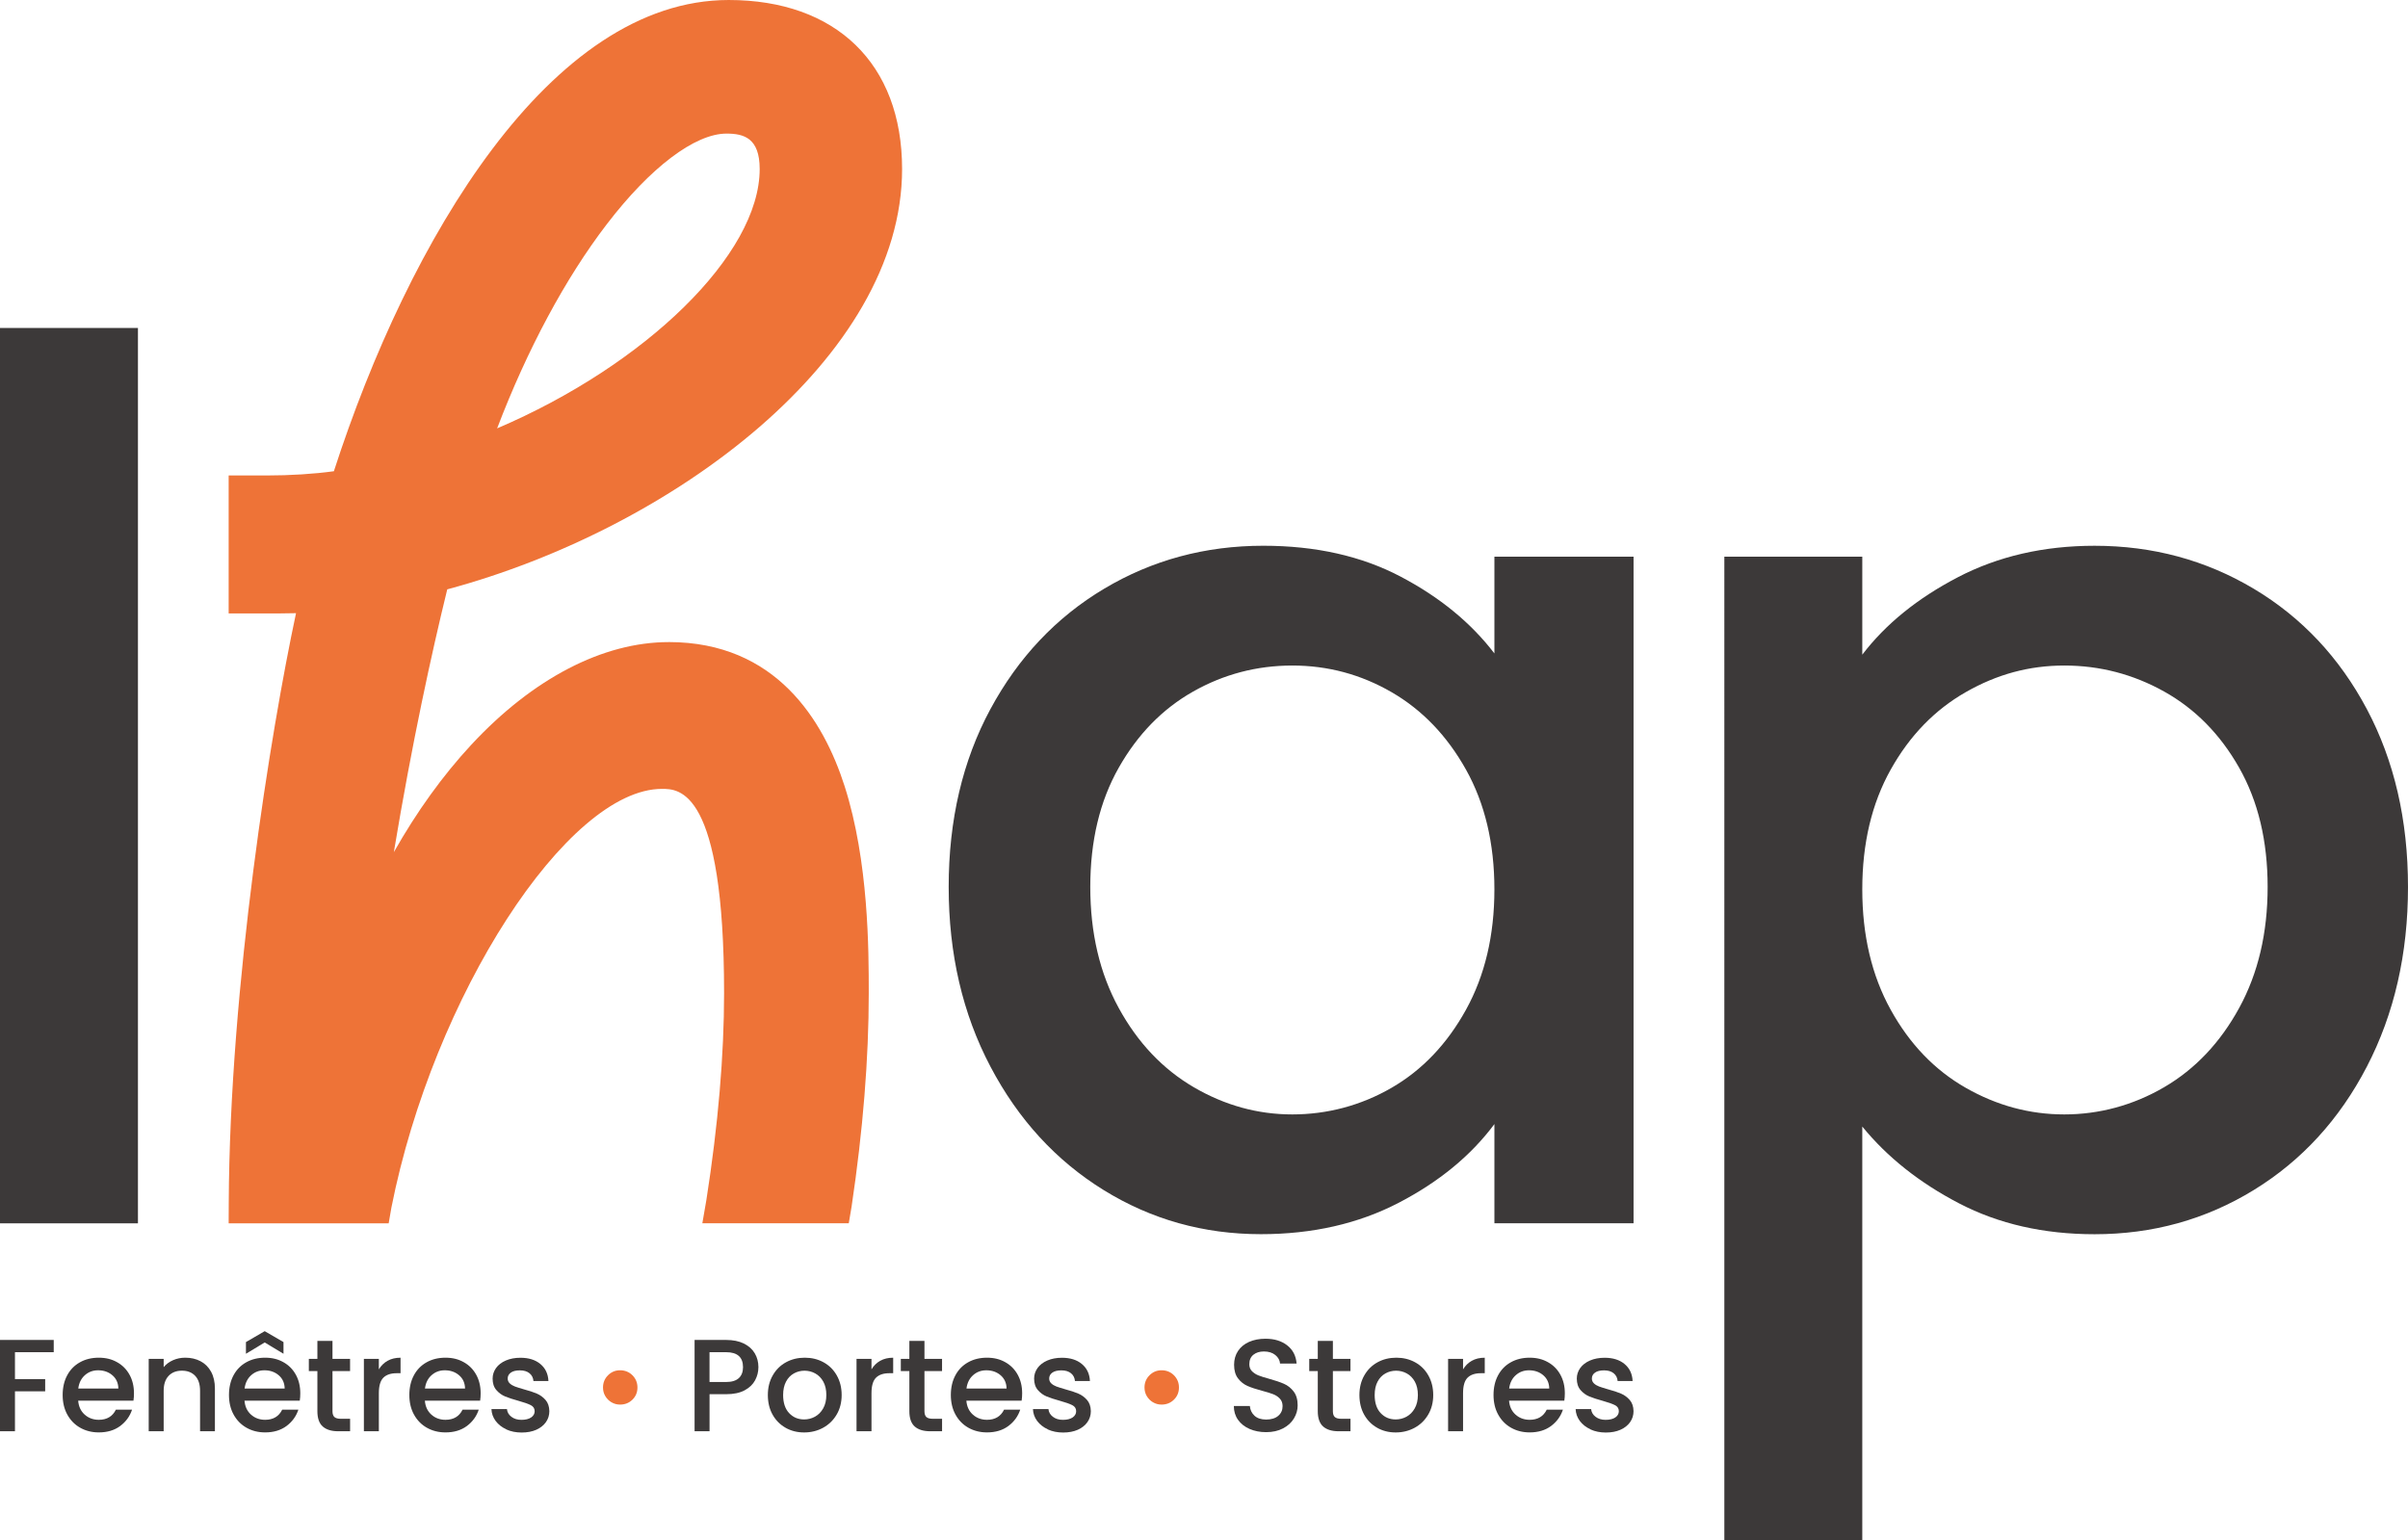
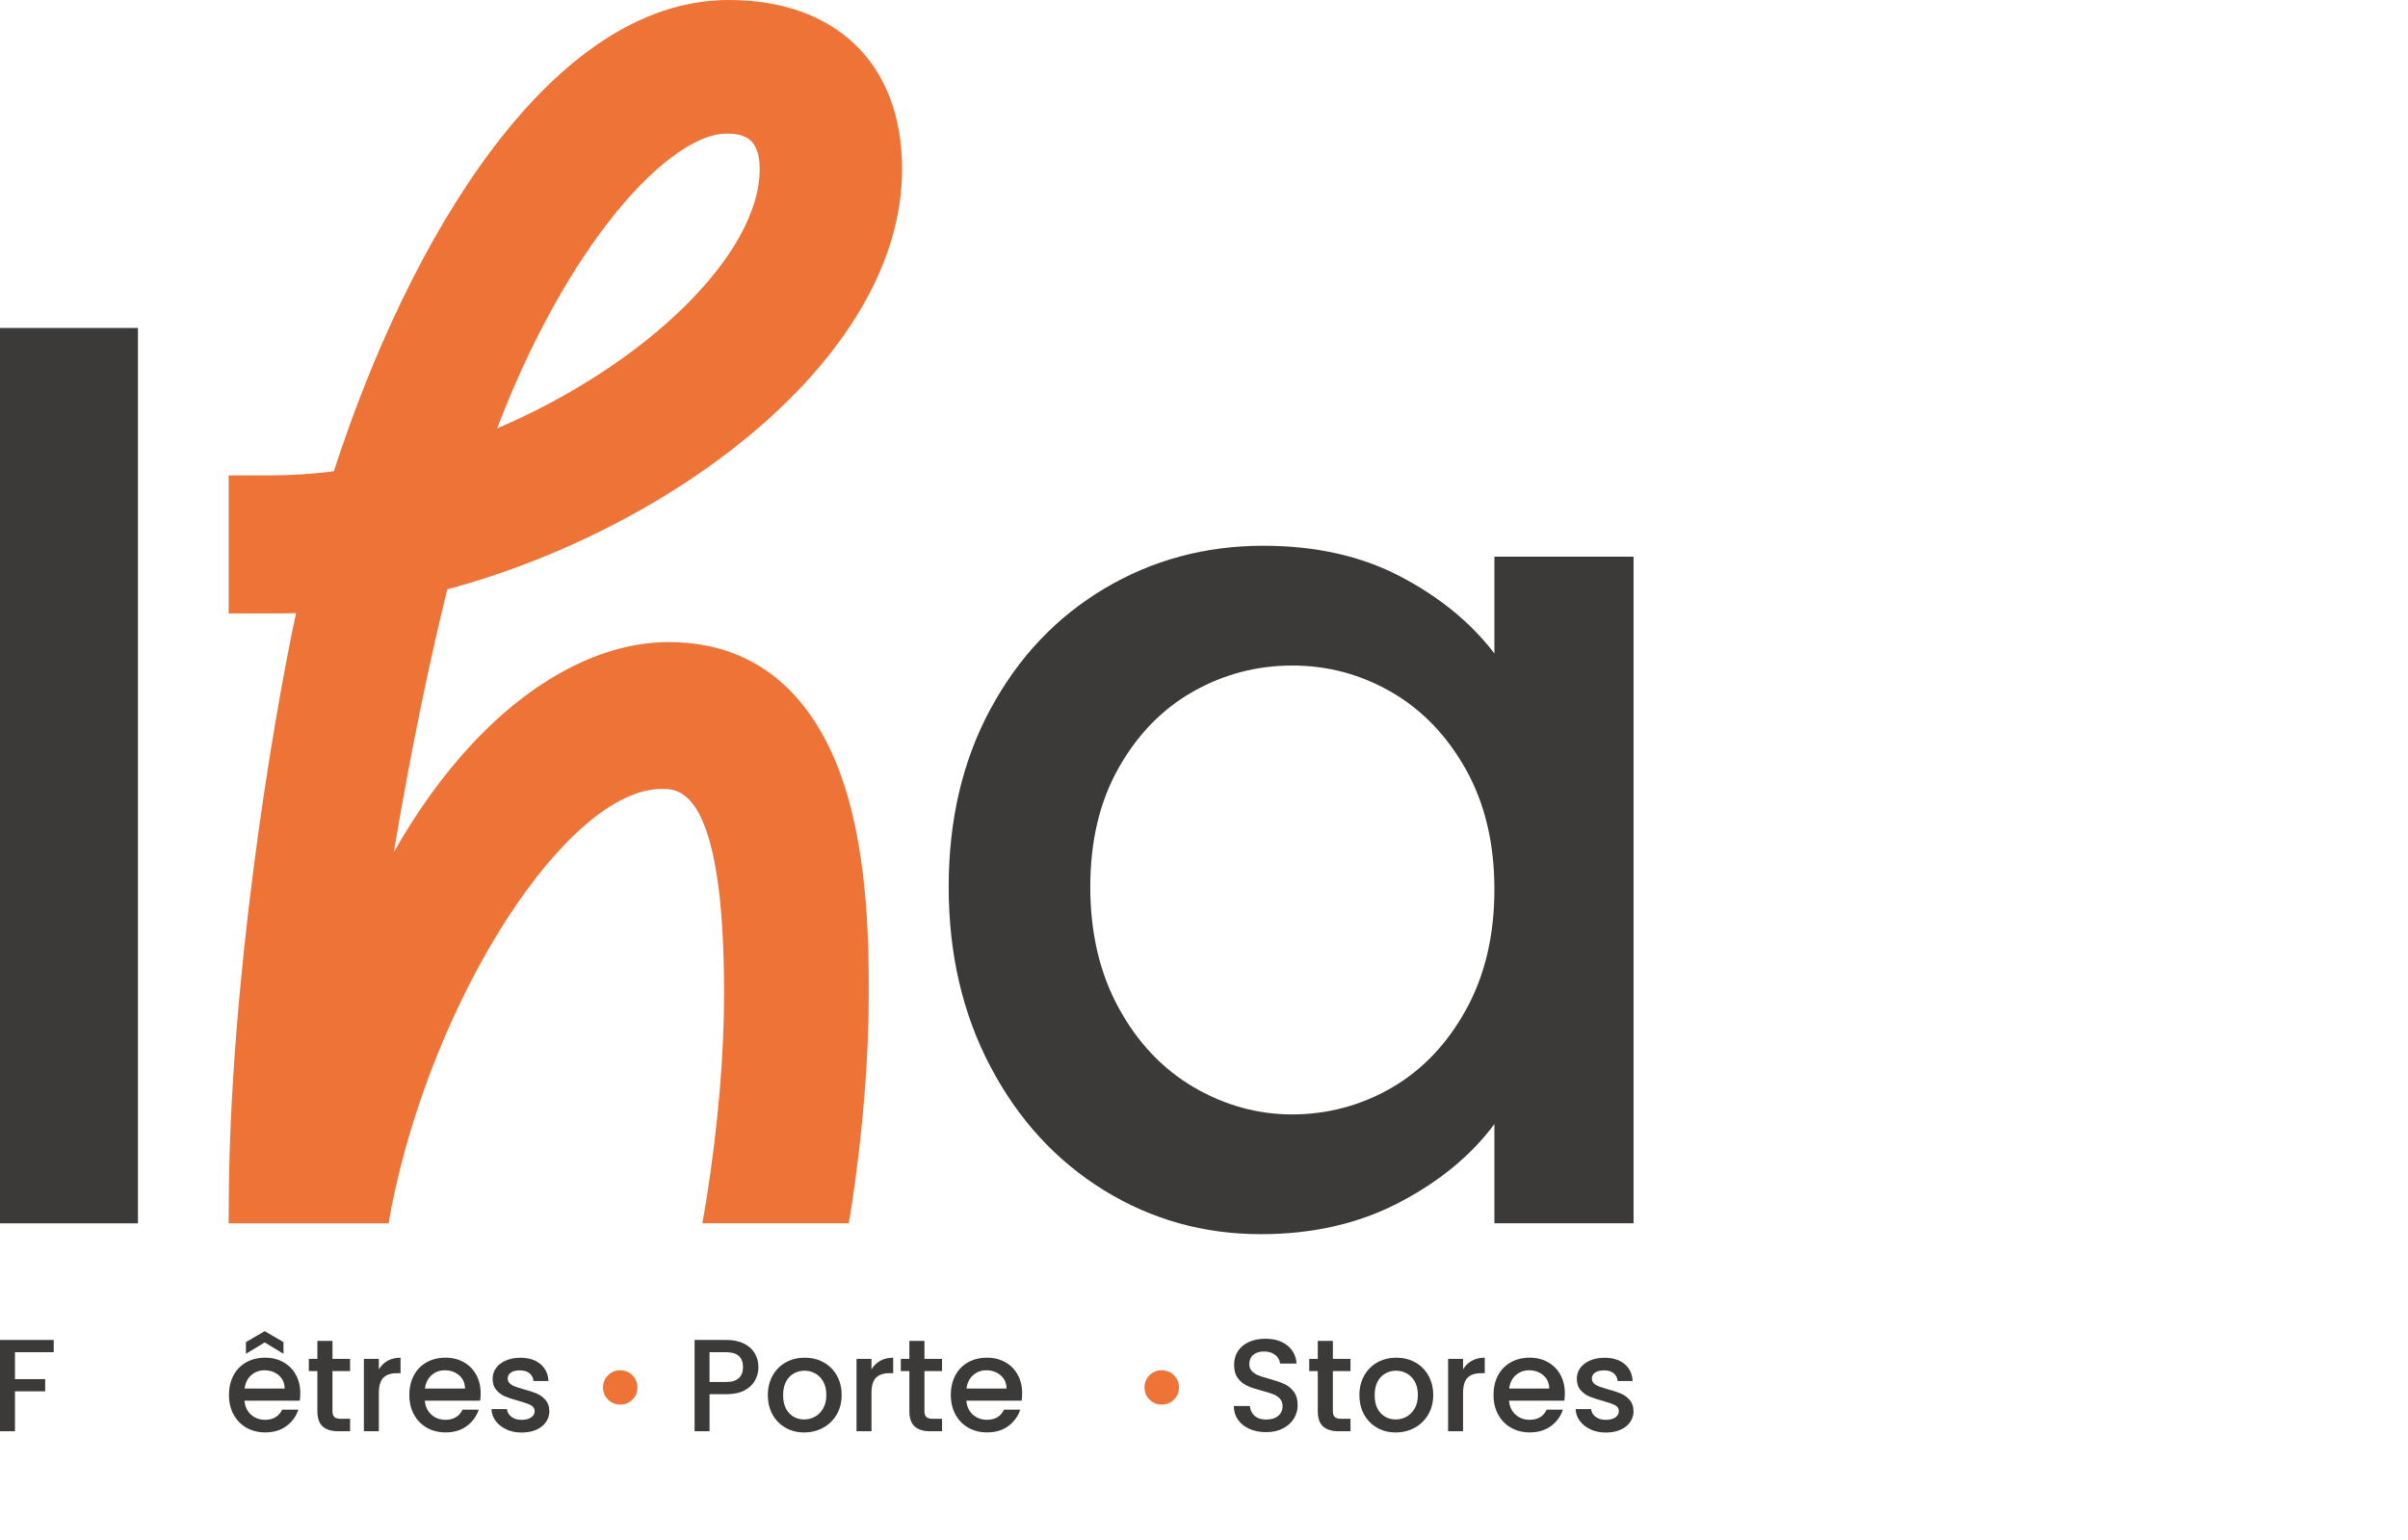
<svg xmlns="http://www.w3.org/2000/svg" id="Calque_1" data-name="Calque 1" viewBox="0 0 1073.4 686.68">
  <defs>
    <style> .cls-1 { fill: #ee7337; } .cls-2 { fill: #3c3939; } </style>
  </defs>
  <path class="cls-1" d="M298.1,286.25c-29.36,0-60.62,16.26-88.01,45.76-12.71,13.7-24.3,29.8-34.53,47.89,8.18-49.11,16.83-88.68,23.81-117.16,100.68-27.06,202.75-103.42,202.75-187.39,0-47.08-29.62-75.35-77.29-75.35-79.52,0-142.62,106.96-176,210.08-8.85,1.22-19.45,1.89-30.01,1.89h-16.89v61.51h15.92c4.41,0,9.32,0,14.11-.12-11.23,52.52-29.58,165.89-29.99,263.05l-.04,8.95h71.33l1.21-6.99c18.66-94.2,78.41-186.68,120.63-186.68,7.57,0,27.67,0,27.67,91.05,0,27.65-2.64,58.65-7.88,92.15l-1.81,10.46h65.27l1.26-7.45c5.08-33.99,7.65-66,7.65-95.15,0-19.04,0-58.69-10.76-92.27-9.38-29.3-30.59-64.24-78.43-64.24l.03.01ZM323.84,59.56c7.69,0,14.8,1.91,14.8,15.79,0,38.13-50.94,87.4-117.04,115.62,13.4-35.14,30.41-66.91,48.87-90.99,19.37-25.32,39.32-40.42,53.37-40.42v-0Z" />
  <path class="cls-1" d="M272.57,625.15c-1.15-.68-2.07-1.6-2.75-2.75-.69-1.15-1.02-2.43-1.02-3.84,0-2.14.74-3.96,2.23-5.45s3.28-2.23,5.39-2.23,4.02.74,5.5,2.23c1.49,1.49,2.23,3.3,2.23,5.45s-.74,3.96-2.23,5.42c-1.48,1.46-3.32,2.2-5.5,2.2-1.41,0-2.68-.34-3.84-1.03l-.01 0Z" />
  <path class="cls-1" d="M513.95,625.15c-1.15-.68-2.07-1.6-2.75-2.75-.69-1.15-1.02-2.43-1.02-3.84,0-2.14.74-3.96,2.23-5.45s3.28-2.23,5.39-2.23,4.02.74,5.5,2.23,2.23,3.3,2.23,5.45-.74,3.96-2.23,5.42c-1.48,1.46-3.32,2.2-5.5,2.2-1.41,0-2.68-.34-3.84-1.03l-.01 0Z" />
  <g>
    <path class="cls-2" d="M61.49,146.21v399.15H0V146.21h61.49v-0Z" />
    <path class="cls-2" d="M441.5,316.12c12.41-23.01,29.3-40.9,50.7-53.67,21.39-12.76,45.04-19.15,70.93-19.15,23.37,0,43.78,4.59,61.22,13.76s31.37,20.59,41.8,34.25v-43.15h62.03v297.2h-62.03v-44.23c-10.43,14.02-24.63,25.71-42.61,35.06s-38.48,14.02-61.49,14.02c-25.54,0-48.91-6.56-70.12-19.69-21.22-13.12-38.03-31.46-50.43-55.02-12.41-23.55-18.61-50.25-18.61-80.1s6.2-56.27,18.61-79.29l-0.0.01ZM653.48,343.09c-8.45-15.1-19.51-26.61-33.17-34.52-13.67-7.91-28.41-11.87-44.23-11.87s-30.57,3.87-44.23,11.6c-13.67,7.74-24.73,19.06-33.17,33.98-8.45,14.92-12.67,32.63-12.67,53.13s4.22,38.48,12.67,53.94,19.6,27.24,33.44,35.33,28.49,12.14,43.96,12.14,30.56-3.95,44.23-11.87c13.66-7.9,24.72-19.5,33.17-34.79,8.44-15.28,12.67-33.17,12.67-53.67s-4.23-38.3-12.67-53.4v-0Z" />
-     <path class="cls-2" d="M872.75,257.33c17.98-9.35,38.3-14.02,60.95-14.02,25.89,0,49.53,6.39,70.93,19.15,21.39,12.77,38.2,30.66,50.43,53.67,12.22,23.02,18.34,49.45,18.34,79.29s-6.12,56.55-18.34,80.1c-12.23,23.56-29.04,41.9-50.43,55.02-21.4,13.13-45.04,19.69-70.93,19.69-22.66,0-42.8-4.59-60.41-13.76-17.62-9.17-32.01-20.58-43.15-34.25v184.47h-61.49V248.17h61.49v43.69c10.42-13.66,24.63-25.17,42.61-34.52l0-.01ZM998.15,342.28c-8.45-14.92-19.6-26.25-33.44-33.98-13.85-7.73-28.68-11.6-44.5-11.6s-30.12,3.96-43.96,11.87c-13.85,7.91-25,19.42-33.44,34.52-8.45,15.1-12.67,32.9-12.67,53.4s4.22,38.39,12.67,53.67c8.45,15.29,19.6,26.89,33.44,34.79,13.84,7.91,28.5,11.87,43.96,11.87s30.65-4.04,44.5-12.14c13.84-8.09,24.99-19.87,33.44-35.33s12.68-33.44,12.68-53.94-4.23-38.2-12.68-53.13v0Z" />
    <path class="cls-2" d="M23.95,597.37v5.45H6.67v12h13.47v5.44H6.67v17.8H0v-40.7h23.95v.01Z" />
-     <path class="cls-2" d="M59.5,624.42h-24.65c.2,2.58,1.15,4.65,2.87,6.2,1.72,1.56,3.83,2.34,6.32,2.34,3.59,0,6.13-1.5,7.61-4.51h7.21c-.98,2.96-2.75,5.39-5.3,7.29-2.56,1.89-5.73,2.84-9.52,2.84-3.08,0-5.85-.7-8.29-2.08s-4.35-3.34-5.74-5.85c-1.39-2.52-2.08-5.44-2.08-8.75s.67-6.24,2.02-8.76c1.34-2.52,3.24-4.46,5.68-5.82,2.44-1.37,5.24-2.05,8.4-2.05s5.76.66,8.14,1.99c2.38,1.32,4.24,3.19,5.56,5.59,1.33,2.4,1.99,5.16,1.99,8.29,0,1.21-.08,2.3-.23,3.28l.01-0ZM52.76,619.03c-.04-2.46-.92-4.43-2.64-5.91-1.72-1.48-3.85-2.23-6.39-2.23-2.3,0-4.27.73-5.91,2.2s-2.62,3.45-2.93,5.94h17.86l.01-0Z" />
-     <path class="cls-2" d="M89.39,606.85c2.01,1.06,3.58,2.62,4.71,4.69s1.7,4.57,1.7,7.49v19.03h-6.62v-18.04c0-2.89-.72-5.1-2.16-6.64-1.45-1.54-3.42-2.32-5.92-2.32s-4.48.77-5.94,2.32c-1.46,1.54-2.2,3.76-2.2,6.64v18.04h-6.67v-32.27h6.67v3.69c1.1-1.32,2.49-2.36,4.19-3.1s3.5-1.11,5.42-1.11c2.54,0,4.81.52,6.82,1.58l-0-0Z" />
    <path class="cls-2" d="M133.64,624.42h-24.65c.2,2.58,1.15,4.65,2.87,6.2,1.72,1.56,3.83,2.34,6.32,2.34,3.59,0,6.13-1.5,7.61-4.51h7.21c-.98,2.96-2.75,5.39-5.3,7.29-2.56,1.89-5.73,2.84-9.52,2.84-3.08,0-5.85-.7-8.29-2.08s-4.35-3.34-5.74-5.85c-1.39-2.52-2.08-5.44-2.08-8.75s.67-6.24,2.02-8.76c1.34-2.52,3.24-4.46,5.68-5.82,2.44-1.37,5.24-2.05,8.4-2.05s5.76.66,8.14,1.99c2.38,1.32,4.24,3.19,5.56,5.59,1.33,2.4,1.99,5.16,1.99,8.29,0,1.21-.08,2.3-.23,3.28l.01-0ZM126.9,619.03c-.04-2.46-.92-4.43-2.64-5.91-1.72-1.48-3.85-2.23-6.39-2.23-2.3,0-4.27.73-5.91,2.2s-2.62,3.45-2.93,5.94h17.86l.01-0ZM118,598.48l-8.37,5.04v-5.21l8.37-4.86,8.37,4.86v5.21l-8.37-5.04Z" />
    <path class="cls-2" d="M148.21,611.25v17.86c0,1.21.28,2.08.85,2.61.57.52,1.53.79,2.9.79h4.1v5.56h-5.27c-3.01,0-5.31-.7-6.91-2.11s-2.4-3.69-2.4-6.85v-17.86h-3.81v-5.45h3.81v-8.02h6.73v8.02h7.84v5.45h-7.84 0Z" />
    <path class="cls-2" d="M172.78,606.65c1.62-.92,3.54-1.37,5.77-1.37v6.91h-1.7c-2.62,0-4.6.66-5.95,1.99-1.34,1.33-2.02,3.63-2.02,6.91v16.98h-6.67v-32.27h6.67v4.68c.98-1.64,2.28-2.92,3.9-3.84v.01Z" />
    <path class="cls-2" d="M214.04,624.42h-24.65c.2,2.58,1.15,4.65,2.87,6.2,1.72,1.56,3.83,2.34,6.32,2.34,3.59,0,6.13-1.5,7.61-4.51h7.21c-.98,2.96-2.75,5.39-5.3,7.29-2.56,1.89-5.73,2.84-9.52,2.84-3.08,0-5.85-.7-8.29-2.08s-4.35-3.34-5.74-5.85c-1.39-2.52-2.08-5.44-2.08-8.75s.67-6.24,2.02-8.76c1.34-2.52,3.24-4.46,5.68-5.82,2.44-1.37,5.24-2.05,8.4-2.05s5.76.66,8.14,1.99c2.38,1.32,4.24,3.19,5.56,5.59,1.33,2.4,1.99,5.16,1.99,8.29,0,1.21-.08,2.3-.23,3.28l.01-0ZM207.3,619.03c-.04-2.46-.92-4.43-2.64-5.91-1.72-1.48-3.85-2.23-6.39-2.23-2.3,0-4.27.73-5.91,2.2-1.64,1.46-2.62,3.45-2.93,5.94h17.86l.01-0Z" />
    <path class="cls-2" d="M225.72,637.22c-2.01-.92-3.6-2.17-4.78-3.75-1.17-1.58-1.8-3.35-1.87-5.3h6.91c.12,1.37.77,2.51,1.96,3.43s2.68,1.38,4.48,1.38,3.33-.36,4.36-1.08c1.03-.72,1.55-1.65,1.55-2.78,0-1.21-.58-2.11-1.73-2.69-1.15-.59-2.98-1.23-5.48-1.93-2.42-.66-4.39-1.31-5.91-1.93-1.52-.62-2.84-1.58-3.95-2.87-1.12-1.29-1.67-2.99-1.67-5.09,0-1.72.51-3.29,1.52-4.72,1.02-1.42,2.47-2.54,4.36-3.36,1.9-.82,4.07-1.23,6.53-1.23,3.67,0,6.62.92,8.87,2.78,2.24,1.86,3.45,4.38,3.6,7.59h-6.68c-.11-1.44-.7-2.6-1.76-3.46-1.05-.86-2.48-1.29-4.27-1.29s-3.1.33-4.04,1-1.41,1.54-1.41,2.64c0,.86.31,1.58.93,2.17s1.39,1.04,2.29,1.38c.9.33,2.22.75,3.98,1.26,2.34.62,4.27,1.26,5.77,1.9,1.51.64,2.8,1.59,3.9,2.84,1.09,1.25,1.66,2.91,1.7,4.98,0,1.83-.51,3.47-1.53,4.92-1.02,1.44-2.45,2.58-4.3,3.4s-4.03,1.23-6.53,1.23-4.81-.46-6.82-1.38l.02-.04Z" />
    <path class="cls-2" d="M336.6,615.34c-.97,1.83-2.54,3.33-4.68,4.48-2.14,1.15-4.9,1.73-8.25,1.73h-7.38v16.51h-6.67v-40.7h14.05c3.12,0,5.77.54,7.93,1.61s3.78,2.53,4.86,4.36c1.07,1.83,1.61,3.88,1.61,6.15,0,2.07-.49,4.02-1.47,5.86v0ZM329.34,614.38c1.25-1.15,1.87-2.78,1.87-4.89,0-4.45-2.52-6.67-7.55-6.67h-7.38v13.29h7.38c2.54,0,4.43-.58,5.68-1.73Z" />
    <path class="cls-2" d="M350.19,636.51c-2.46-1.38-4.39-3.34-5.8-5.85-1.41-2.52-2.11-5.44-2.11-8.75s.72-6.19,2.17-8.73c1.44-2.54,3.41-4.49,5.91-5.86s5.29-2.05,8.37-2.05,5.88.68,8.37,2.05c2.5,1.37,4.47,3.32,5.91,5.86s2.17,5.44,2.17,8.73-.74,6.19-2.23,8.72c-1.49,2.54-3.51,4.5-6.06,5.89-2.56,1.39-5.38,2.08-8.46,2.08s-5.8-.7-8.25-2.08l.01-.01ZM363.28,631.57c1.5-.82,2.73-2.05,3.66-3.69.94-1.64,1.41-3.63,1.41-5.97s-.45-4.33-1.35-5.95c-.9-1.62-2.09-2.84-3.57-3.66-1.49-.82-3.08-1.23-4.8-1.23s-3.31.41-4.77,1.23-2.63,2.04-3.48,3.66c-.86,1.62-1.29,3.6-1.29,5.95,0,3.47.89,6.16,2.66,8.05,1.78,1.9,4.01,2.84,6.71,2.84,1.72,0,3.33-.41,4.83-1.23l-.01-0Z" />
    <path class="cls-2" d="M392.38,606.65c1.62-.92,3.54-1.37,5.77-1.37v6.91h-1.7c-2.62,0-4.6.66-5.95,1.99-1.34,1.33-2.02,3.63-2.02,6.91v16.98h-6.67v-32.27h6.67v4.68c.98-1.64,2.28-2.92,3.9-3.84v.01Z" />
    <path class="cls-2" d="M412.09,611.25v17.86c0,1.21.28,2.08.85,2.61.57.52,1.53.79,2.9.79h4.1v5.56h-5.27c-3.01,0-5.31-.7-6.91-2.11s-2.4-3.69-2.4-6.85v-17.86h-3.81v-5.45h3.81v-8.02h6.73v8.02h7.84v5.45h-7.84 0Z" />
    <path class="cls-2" d="M455.42,624.42h-24.65c.2,2.58,1.15,4.65,2.87,6.2,1.72,1.56,3.83,2.34,6.32,2.34,3.59,0,6.13-1.5,7.61-4.51h7.21c-.98,2.96-2.75,5.39-5.3,7.29-2.56,1.89-5.73,2.84-9.52,2.84-3.08,0-5.85-.7-8.29-2.08s-4.35-3.34-5.74-5.85c-1.39-2.52-2.08-5.44-2.08-8.75s.67-6.24,2.02-8.76c1.34-2.52,3.24-4.46,5.68-5.82,2.44-1.37,5.24-2.05,8.4-2.05s5.76.66,8.14,1.99c2.38,1.32,4.24,3.19,5.56,5.59,1.33,2.4,1.99,5.16,1.99,8.29,0,1.21-.08,2.3-.23,3.28l.01-0ZM448.69,619.03c-.04-2.46-.92-4.43-2.64-5.91-1.72-1.48-3.85-2.23-6.39-2.23-2.3,0-4.27.73-5.91,2.2s-2.62,3.45-2.93,5.94h17.86l.01-0Z" />
-     <path class="cls-2" d="M467.1,637.22c-2.01-.92-3.6-2.17-4.78-3.75-1.17-1.58-1.8-3.35-1.87-5.3h6.91c.12,1.37.77,2.51,1.96,3.43s2.68,1.38,4.48,1.38,3.33-.36,4.36-1.08c1.03-.72,1.55-1.65,1.55-2.78,0-1.21-.58-2.11-1.73-2.69-1.15-.59-2.98-1.23-5.48-1.93-2.42-.66-4.39-1.31-5.91-1.93-1.52-.62-2.84-1.58-3.95-2.87-1.12-1.29-1.67-2.99-1.67-5.09,0-1.72.51-3.29,1.52-4.72,1.02-1.42,2.47-2.54,4.36-3.36,1.9-.82,4.07-1.23,6.53-1.23,3.67,0,6.62.92,8.87,2.78,2.24,1.86,3.45,4.38,3.6,7.59h-6.68c-.11-1.44-.7-2.6-1.76-3.46-1.05-.86-2.48-1.29-4.27-1.29s-3.1.33-4.04,1-1.41,1.54-1.41,2.64c0,.86.31,1.58.93,2.17.62.59,1.39,1.04,2.29,1.38.9.33,2.22.75,3.98,1.26,2.34.62,4.27,1.26,5.77,1.9,1.51.64,2.8,1.59,3.9,2.84,1.09,1.25,1.66,2.91,1.7,4.98,0,1.83-.51,3.47-1.53,4.92-1.02,1.44-2.45,2.58-4.3,3.4s-4.03,1.23-6.53,1.23-4.81-.46-6.82-1.38l.02-.04Z" />
    <path class="cls-2" d="M557.02,637.04c-2.19-.96-3.9-2.31-5.15-4.07s-1.87-3.81-1.87-6.15h7.14c.15,1.75.85,3.2,2.08,4.33,1.23,1.13,2.96,1.7,5.19,1.7s4.1-.55,5.39-1.67c1.29-1.11,1.93-2.54,1.93-4.3,0-1.37-.41-2.48-1.2-3.34-.8-.86-1.8-1.53-2.99-1.99-1.19-.47-2.84-.98-4.95-1.53-2.66-.7-4.81-1.42-6.47-2.14-1.66-.72-3.07-1.84-4.25-3.37-1.17-1.52-1.76-3.55-1.76-6.09,0-2.34.59-4.39,1.76-6.15s2.81-3.1,4.92-4.04c2.11-.93,4.55-1.41,7.32-1.41,3.94,0,7.17.99,9.69,2.96,2.52,1.97,3.91,4.68,4.18,8.11h-7.38c-.11-1.49-.82-2.75-2.11-3.81-1.29-1.05-2.99-1.58-5.09-1.58-1.92,0-3.48.49-4.68,1.46-1.21.98-1.82,2.38-1.82,4.22,0,1.25.38,2.27,1.14,3.07s1.73,1.43,2.9,1.91c1.17.47,2.77.97,4.8,1.52,2.69.74,4.89,1.49,6.59,2.23s3.14,1.88,4.33,3.43,1.79,3.6,1.79,6.18c0,2.07-.56,4.02-1.67,5.86-1.11,1.83-2.73,3.31-4.86,4.42s-4.64,1.67-7.53,1.67c-2.74,0-5.19-.48-7.38-1.43l.01 0Z" />
    <path class="cls-2" d="M594.15,611.25v17.86c0,1.21.28,2.08.85,2.61.57.52,1.53.79,2.9.79h4.1v5.56h-5.27c-3.01,0-5.31-.7-6.91-2.11s-2.4-3.69-2.4-6.85v-17.86h-3.81v-5.45h3.81v-8.02h6.73v8.02h7.84v5.45h-7.84 0Z" />
    <path class="cls-2" d="M613.89,636.51c-2.46-1.38-4.39-3.34-5.8-5.85-1.41-2.52-2.11-5.44-2.11-8.75s.72-6.19,2.17-8.73c1.44-2.54,3.41-4.49,5.91-5.86s5.29-2.05,8.37-2.05,5.88.68,8.37,2.05c2.5,1.37,4.47,3.32,5.91,5.86,1.44,2.54,2.17,5.44,2.17,8.73s-.74,6.19-2.23,8.72c-1.49,2.54-3.51,4.5-6.06,5.89-2.56,1.39-5.38,2.08-8.46,2.08s-5.8-.7-8.25-2.08l.01-.01ZM626.97,631.57c1.5-.82,2.73-2.05,3.66-3.69.94-1.64,1.41-3.63,1.41-5.97s-.45-4.33-1.35-5.95-2.09-2.84-3.57-3.66c-1.49-.82-3.08-1.23-4.8-1.23s-3.31.41-4.77,1.23-2.63,2.04-3.48,3.66c-.86,1.62-1.29,3.6-1.29,5.95,0,3.47.89,6.16,2.66,8.05,1.78,1.9,4.01,2.84,6.71,2.84,1.72,0,3.33-.41,4.83-1.23l-.01-0Z" />
    <path class="cls-2" d="M656.08,606.65c1.62-.92,3.54-1.37,5.77-1.37v6.91h-1.7c-2.62,0-4.6.66-5.95,1.99-1.34,1.33-2.02,3.63-2.02,6.91v16.98h-6.67v-32.27h6.67v4.68c.98-1.64,2.28-2.92,3.9-3.84l-0.0.01Z" />
    <path class="cls-2" d="M697.33,624.42h-24.65c.2,2.58,1.15,4.65,2.87,6.2,1.72,1.56,3.83,2.34,6.32,2.34,3.59,0,6.13-1.5,7.61-4.51h7.21c-.98,2.96-2.75,5.39-5.3,7.29-2.56,1.89-5.73,2.84-9.52,2.84-3.08,0-5.85-.7-8.29-2.08-2.44-1.38-4.35-3.34-5.74-5.85-1.39-2.52-2.08-5.44-2.08-8.75s.67-6.24,2.02-8.76c1.34-2.52,3.24-4.46,5.68-5.82,2.44-1.37,5.24-2.05,8.4-2.05s5.76.66,8.14,1.99c2.38,1.32,4.24,3.19,5.56,5.59,1.33,2.4,1.99,5.16,1.99,8.29,0,1.21-.08,2.3-.23,3.28l.01-0ZM690.6,619.03c-.04-2.46-.92-4.43-2.64-5.91s-3.85-2.23-6.39-2.23c-2.3,0-4.27.73-5.91,2.2-1.64,1.46-2.62,3.45-2.93,5.94h17.86l.01-0Z" />
    <path class="cls-2" d="M709.01,637.22c-2.01-.92-3.6-2.17-4.78-3.75-1.17-1.58-1.8-3.35-1.87-5.3h6.91c.12,1.37.77,2.51,1.96,3.43s2.68,1.38,4.48,1.38,3.33-.36,4.36-1.08c1.03-.72,1.55-1.65,1.55-2.78,0-1.21-.58-2.11-1.73-2.69-1.15-.59-2.98-1.23-5.48-1.93-2.42-.66-4.39-1.31-5.91-1.93s-2.84-1.58-3.95-2.87c-1.12-1.29-1.67-2.99-1.67-5.09,0-1.72.51-3.29,1.52-4.72,1.02-1.42,2.47-2.54,4.36-3.36,1.9-.82,4.07-1.23,6.53-1.23,3.67,0,6.62.92,8.87,2.78,2.24,1.86,3.45,4.38,3.6,7.59h-6.68c-.11-1.44-.7-2.6-1.76-3.46-1.05-.86-2.48-1.29-4.27-1.29s-3.1.33-4.04,1c-.94.67-1.41,1.54-1.41,2.64,0,.86.31,1.58.93,2.17.62.59,1.39,1.04,2.29,1.38.9.33,2.22.75,3.98,1.26,2.34.62,4.27,1.26,5.77,1.9,1.51.64,2.8,1.59,3.9,2.84,1.09,1.25,1.66,2.91,1.7,4.98,0,1.83-.51,3.47-1.53,4.92-1.02,1.44-2.45,2.58-4.3,3.4-1.85.82-4.03,1.23-6.53,1.23s-4.81-.46-6.82-1.38l.02-.04Z" />
  </g>
</svg>